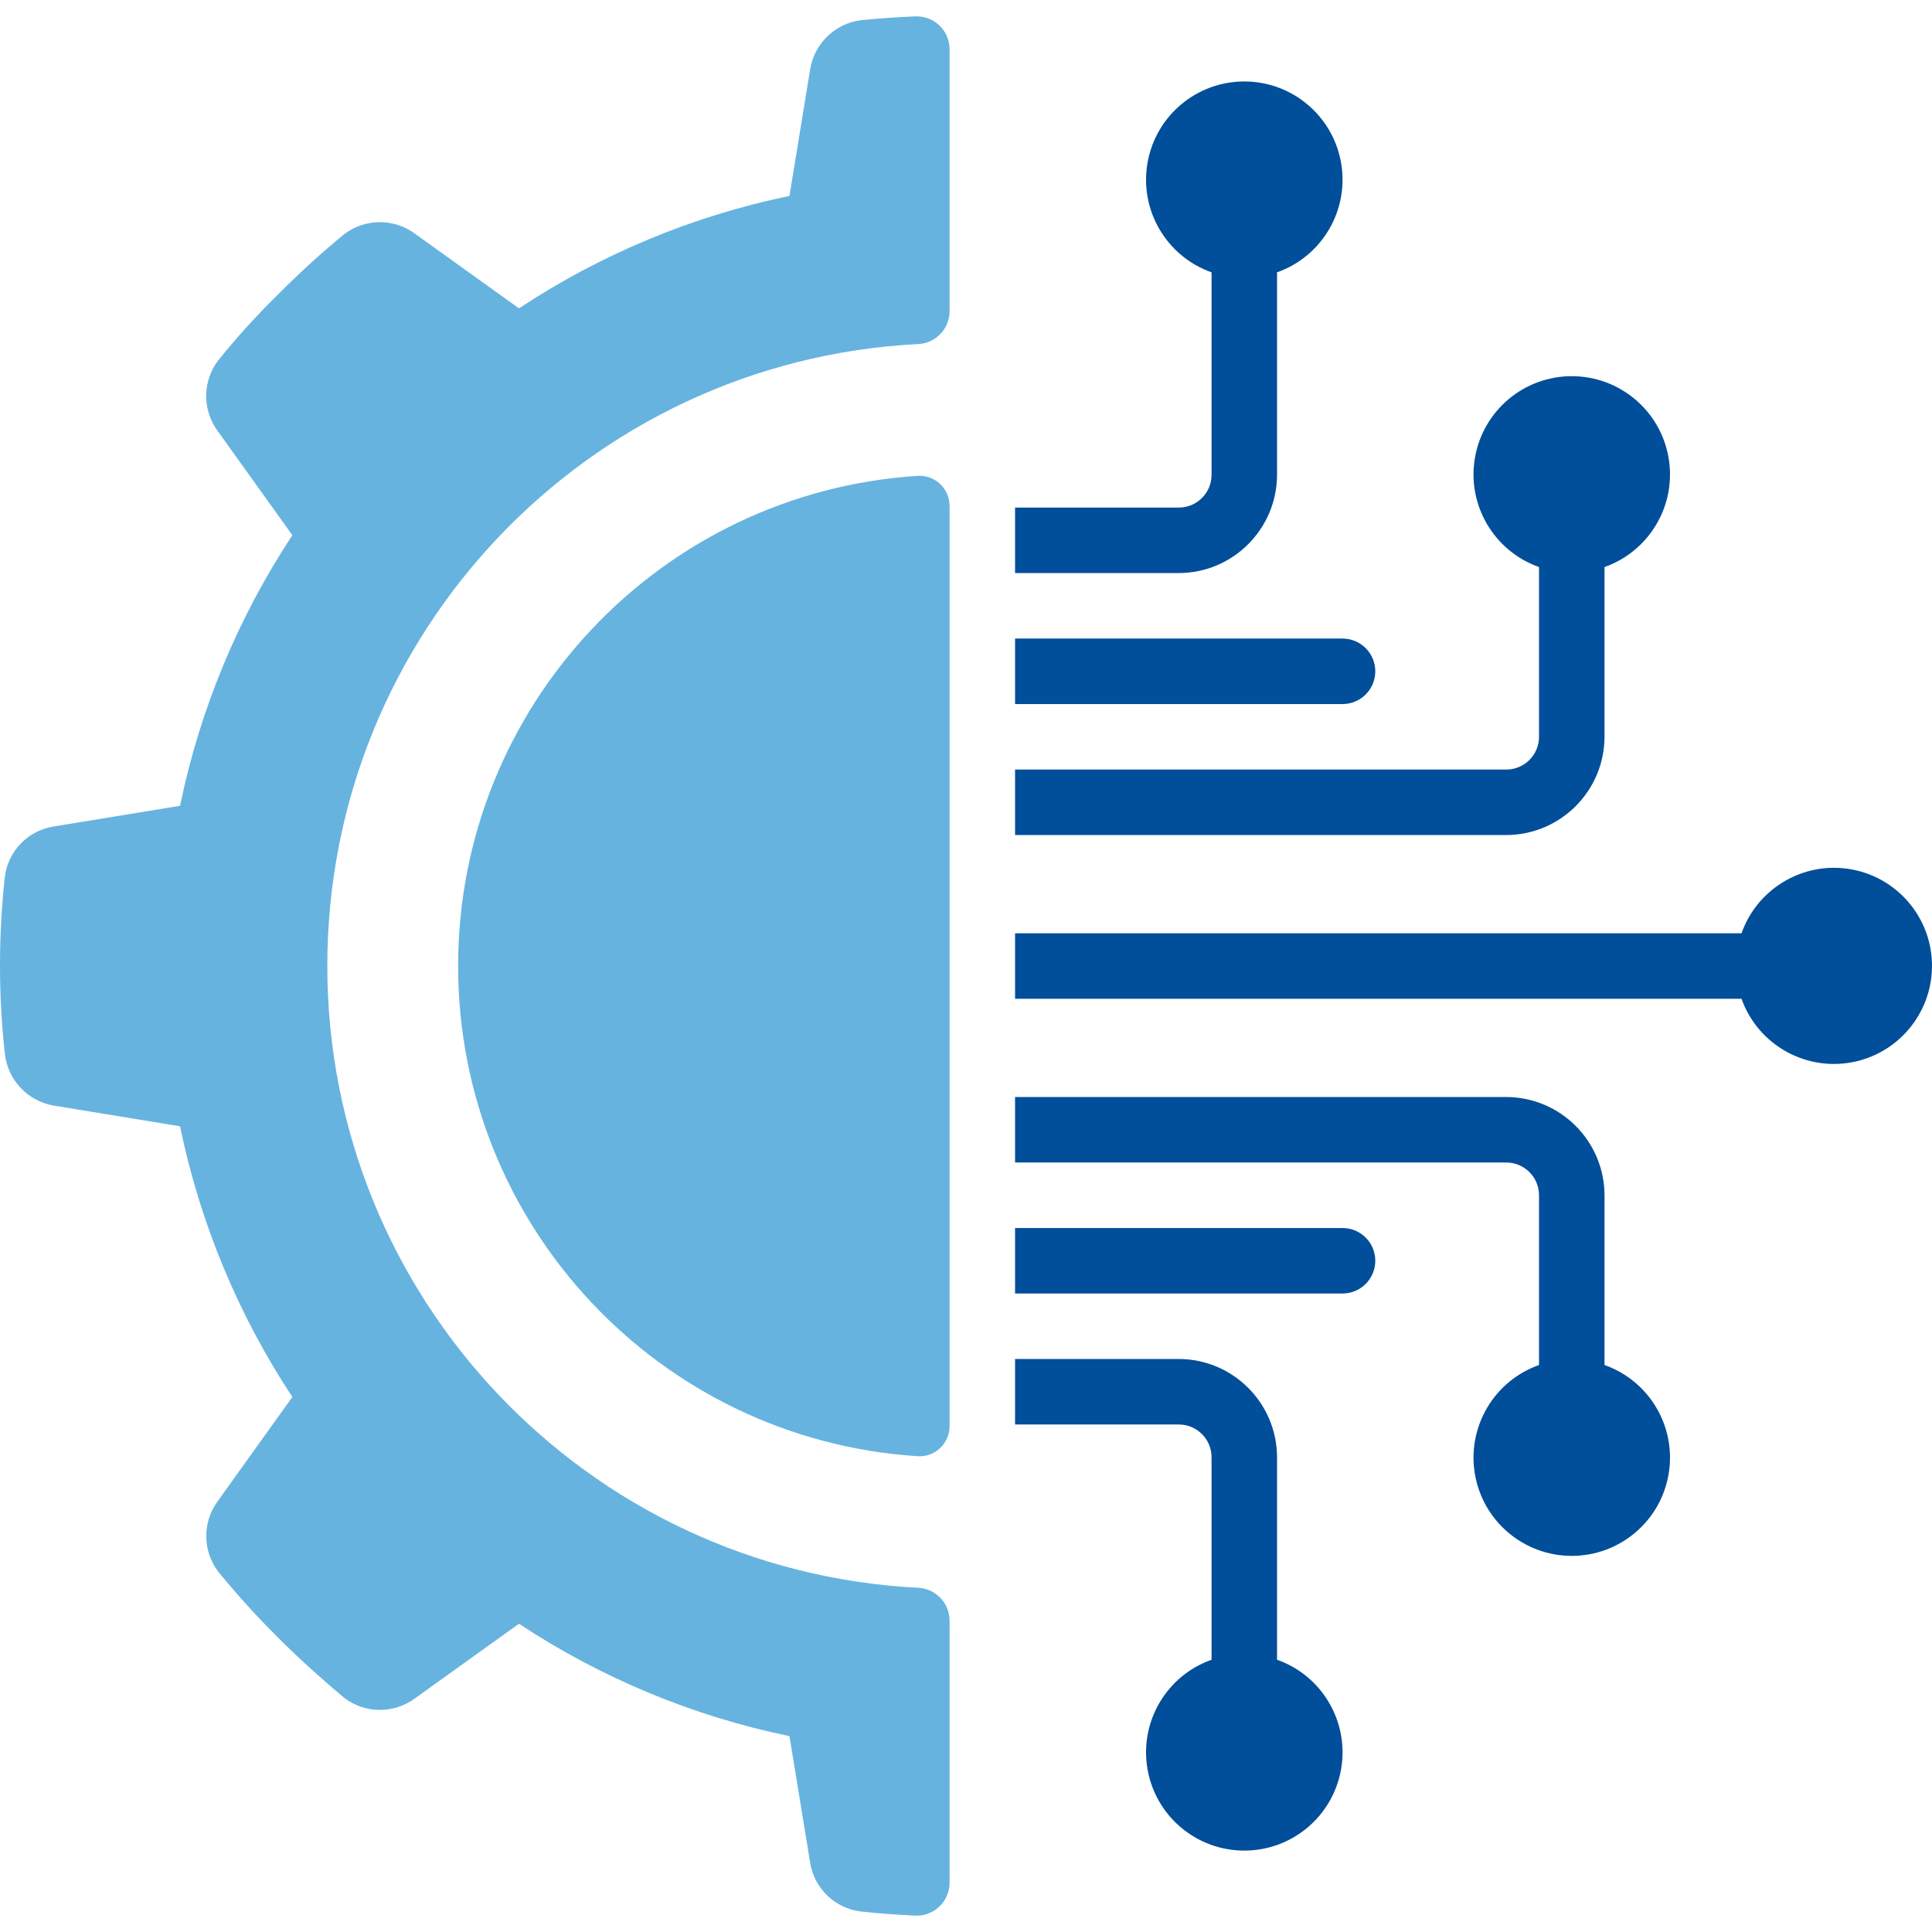
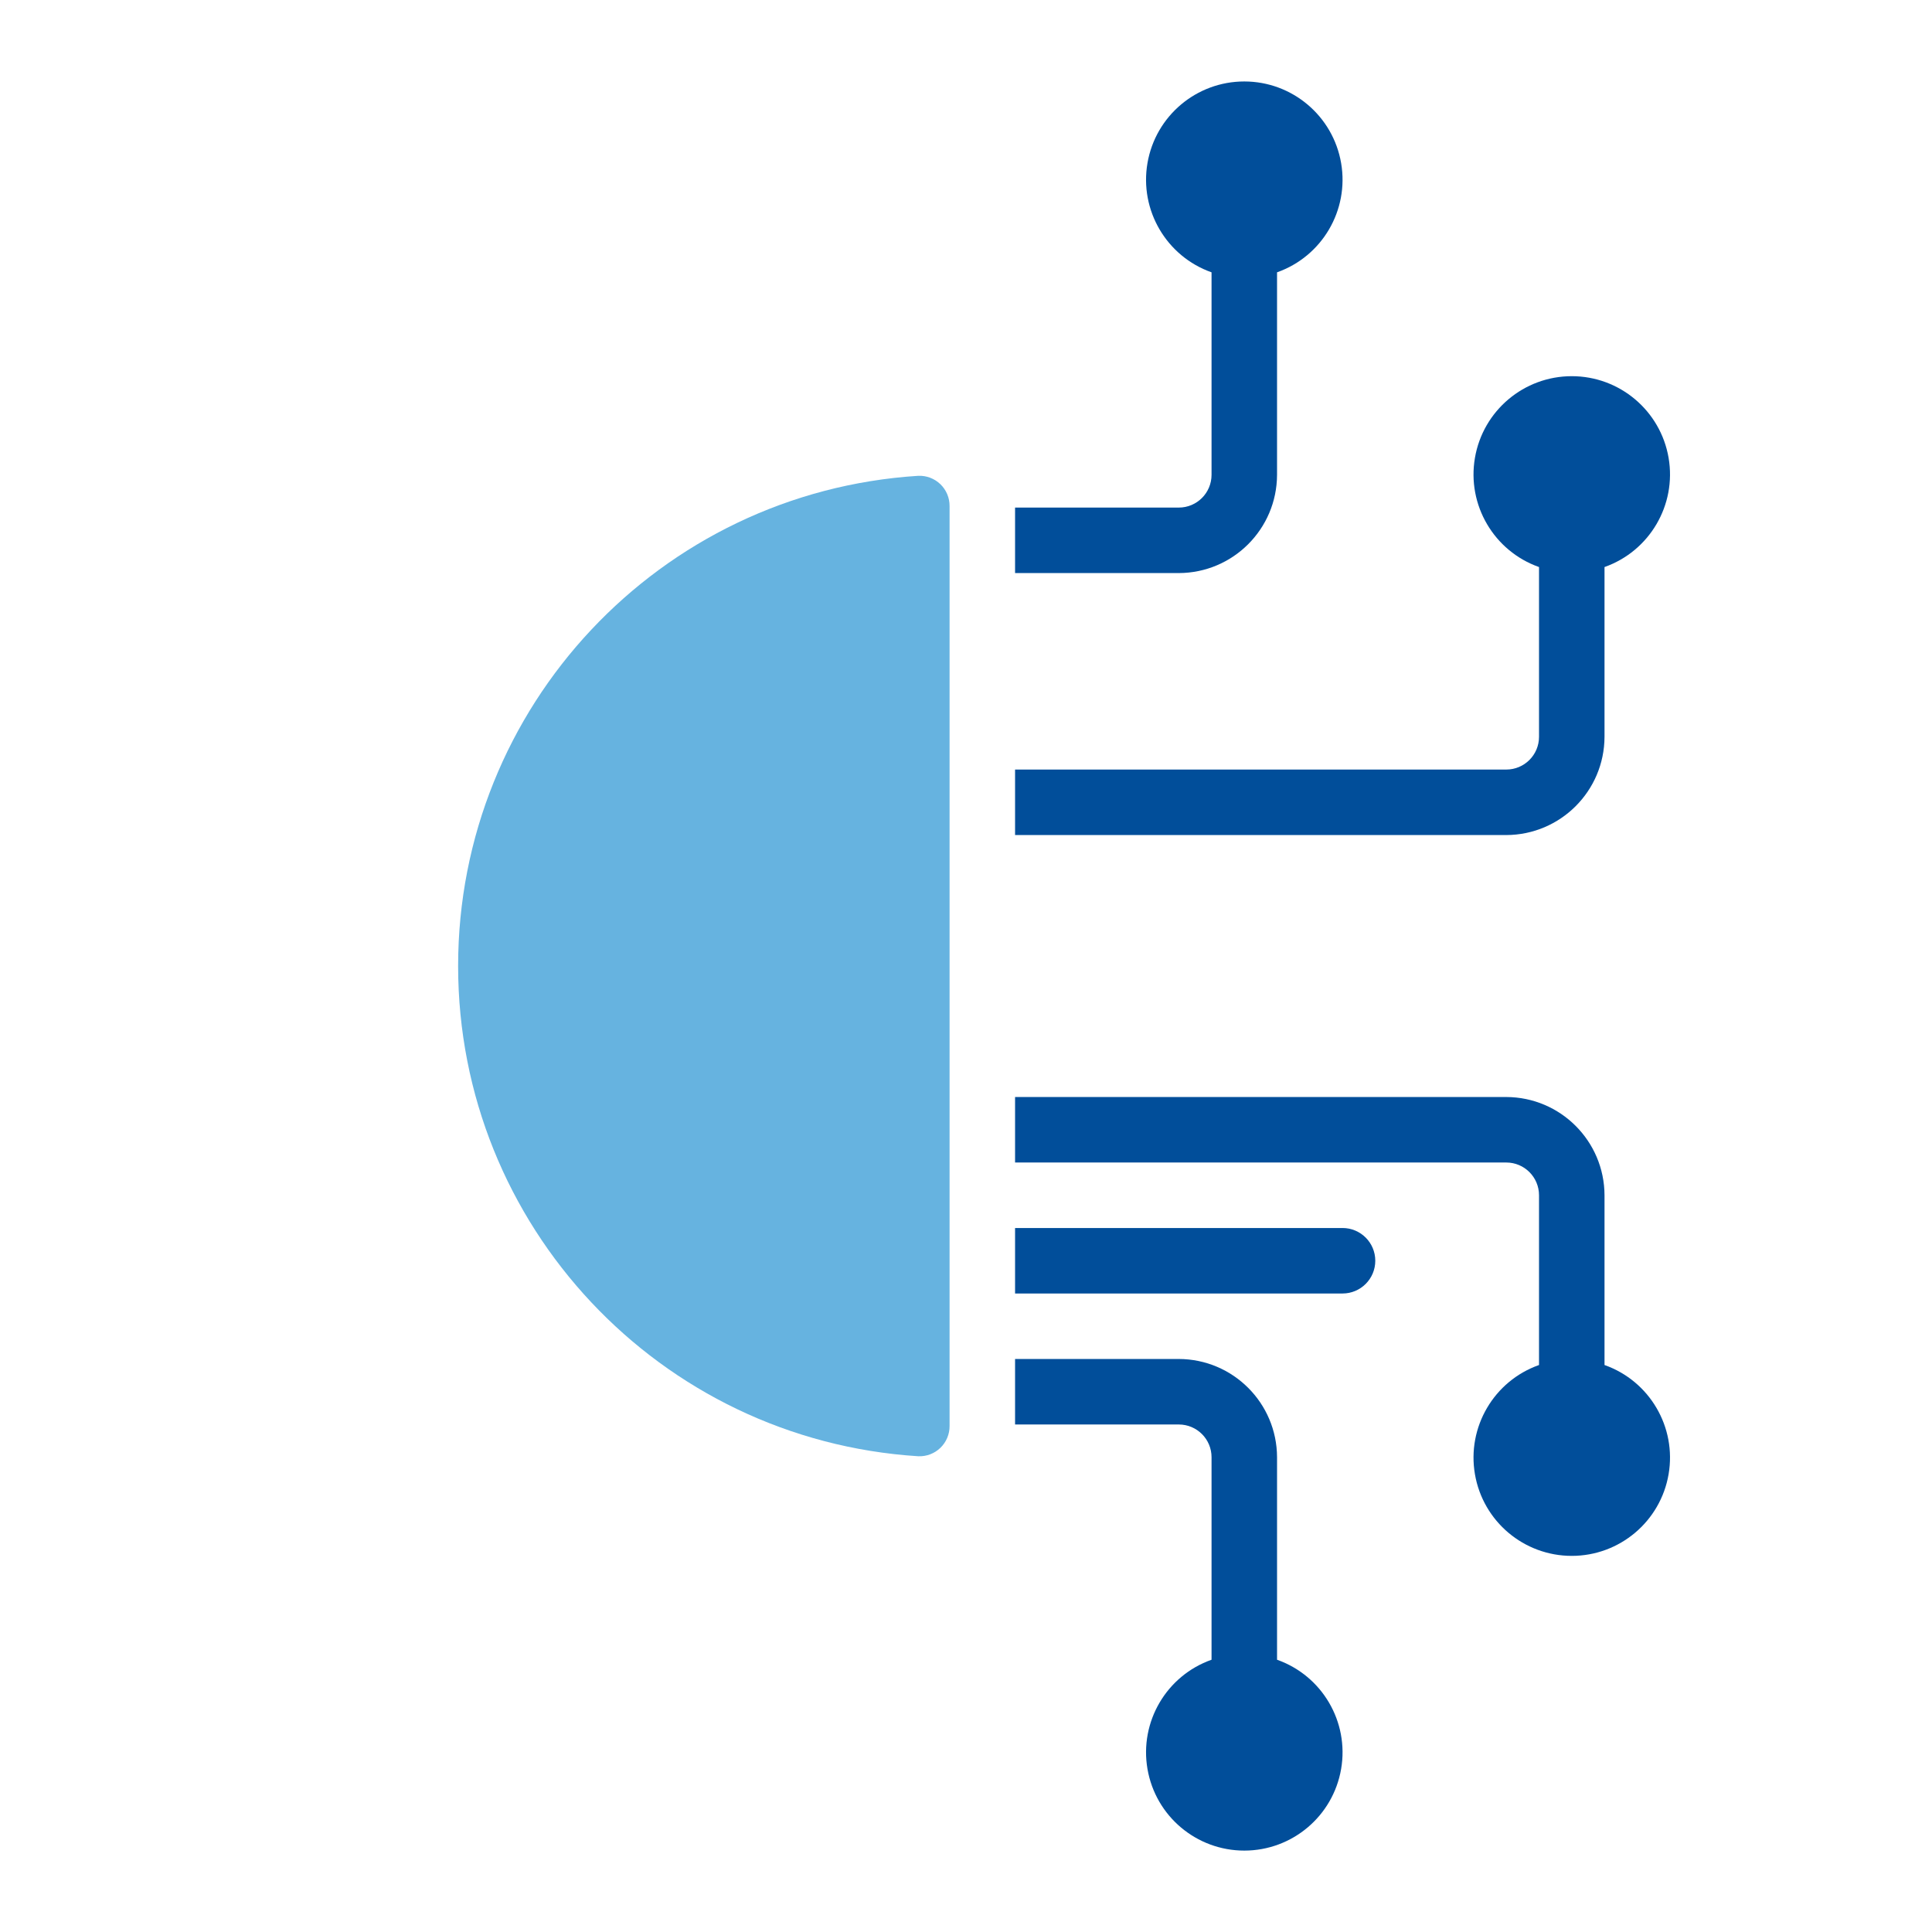
<svg xmlns="http://www.w3.org/2000/svg" width="512" height="512" viewBox="0 0 512 512" fill="none">
  <g clip-path="url(#clip0_222_887)">
-     <path d="M14.299 293.003L47.711 298.479C52.989 324.063 63.092 348.408 77.477 370.213L57.691 397.828C53.586 403.417 53.656 411.044 57.865 416.556C62.854 422.654 68.155 428.49 73.746 434.042C79.387 439.692 85.201 444.898 91.19 449.932C96.705 454.149 104.342 454.219 109.935 450.106L137.532 430.31C159.316 444.704 183.644 454.813 209.214 460.094L214.682 493.532C215.723 500.372 221.181 505.688 228.046 506.549C232.802 507.087 237.592 507.417 242.487 507.66C244.864 507.776 247.185 506.918 248.915 505.283C250.644 503.649 251.633 501.38 251.651 498.999V429.452C251.626 424.764 247.902 420.932 243.216 420.774C155.518 416.227 86.743 343.794 86.743 255.978C86.743 168.163 155.518 95.73 243.216 91.183C247.902 91.025 251.626 87.194 251.651 82.505V13.018C251.639 10.639 250.658 8.368 248.932 6.73C247.207 5.091 244.888 4.229 242.512 4.34C237.635 4.542 232.813 4.884 228.045 5.363C221.178 6.299 215.743 11.636 214.681 18.485L209.214 51.922C183.644 57.211 159.317 67.322 137.531 81.715L109.934 61.911C104.342 57.796 96.704 57.867 91.189 62.085C85.107 67.081 79.285 72.384 73.746 77.975C68.112 83.486 62.809 89.325 57.864 95.461C53.638 100.98 53.567 108.627 57.69 114.223L77.476 141.838C63.094 163.635 52.992 187.971 47.71 213.546L14.299 219.014C7.457 220.058 2.141 225.519 1.281 232.387C-0.427 247.961 -0.427 263.675 1.281 279.249C2.053 286.23 7.37 291.849 14.299 293.003V293.003Z" fill="#66B3E0" />
    <path d="M243.35 126.095C174.79 130.438 121.406 187.31 121.406 256.008C121.406 324.705 174.791 381.578 243.35 385.921C245.532 386.012 247.655 385.203 249.223 383.683C250.791 382.164 251.667 380.068 251.647 377.885V134.131C251.668 131.947 250.792 129.852 249.223 128.332C247.655 126.813 245.532 126.004 243.35 126.095V126.095Z" fill="#66B3E0" />
    <path d="M312.395 134.513H269.004V151.869H312.395C326.756 151.826 338.387 140.196 338.429 125.835V72.169C350.384 67.942 357.555 55.718 355.411 43.22C353.267 30.723 342.431 21.588 329.751 21.588C317.071 21.588 306.235 30.723 304.091 43.22C301.947 55.718 309.118 67.942 321.072 72.169V125.835C321.072 130.628 317.187 134.513 312.395 134.513V134.513Z" fill="#014E9A" />
-     <path d="M269.004 186.583H355.786C360.58 186.583 364.465 182.697 364.465 177.904C364.465 173.111 360.58 169.226 355.786 169.226H269.004V186.583Z" fill="#014E9A" />
    <path d="M269.004 377.503H312.395C317.188 377.503 321.073 381.388 321.073 386.181V439.847C309.118 444.073 301.947 456.298 304.092 468.795C306.236 481.293 317.071 490.427 329.752 490.427C342.431 490.427 353.268 481.293 355.412 468.795C357.556 456.298 350.385 444.073 338.43 439.847V386.181C338.387 371.82 326.757 360.189 312.396 360.146H269.005V377.503H269.004Z" fill="#014E9A" />
    <path d="M399.177 290.721H269.004V308.077H399.177C403.971 308.077 407.856 311.963 407.856 316.756V361.744C395.901 365.97 388.73 378.195 390.874 390.692C393.018 403.19 403.854 412.324 416.534 412.324C429.214 412.324 440.05 403.19 442.194 390.692C444.339 378.195 437.168 365.97 425.213 361.744V316.756C425.169 302.395 413.538 290.764 399.177 290.721V290.721Z" fill="#014E9A" />
-     <path d="M485.96 229.973C474.967 230.019 465.186 236.964 461.522 247.329H269.004V264.686H461.522C465.956 277.135 479.027 284.275 491.9 281.278C504.772 278.282 513.345 266.103 511.825 252.975C510.306 239.848 499.175 229.95 485.96 229.973V229.973Z" fill="#014E9A" />
    <path d="M364.465 334.112C364.465 329.319 360.58 325.434 355.786 325.434H269.004V342.79H355.786C360.58 342.791 364.465 338.905 364.465 334.112Z" fill="#014E9A" />
    <path d="M425.213 195.261V150.273C437.168 146.046 444.339 133.822 442.194 121.324C440.05 108.827 429.215 99.692 416.534 99.692C403.855 99.692 393.018 108.827 390.874 121.324C388.73 133.822 395.901 146.046 407.856 150.273V195.261C407.856 200.054 403.971 203.939 399.177 203.939H269.004V221.296H399.177C413.539 221.252 425.17 209.621 425.213 195.261V195.261Z" fill="#014E9A" />
  </g>
  <defs>
    <clipPath id="clip0_222_887">
      <rect width="512" height="512" fill="white" />
    </clipPath>
  </defs>
</svg>